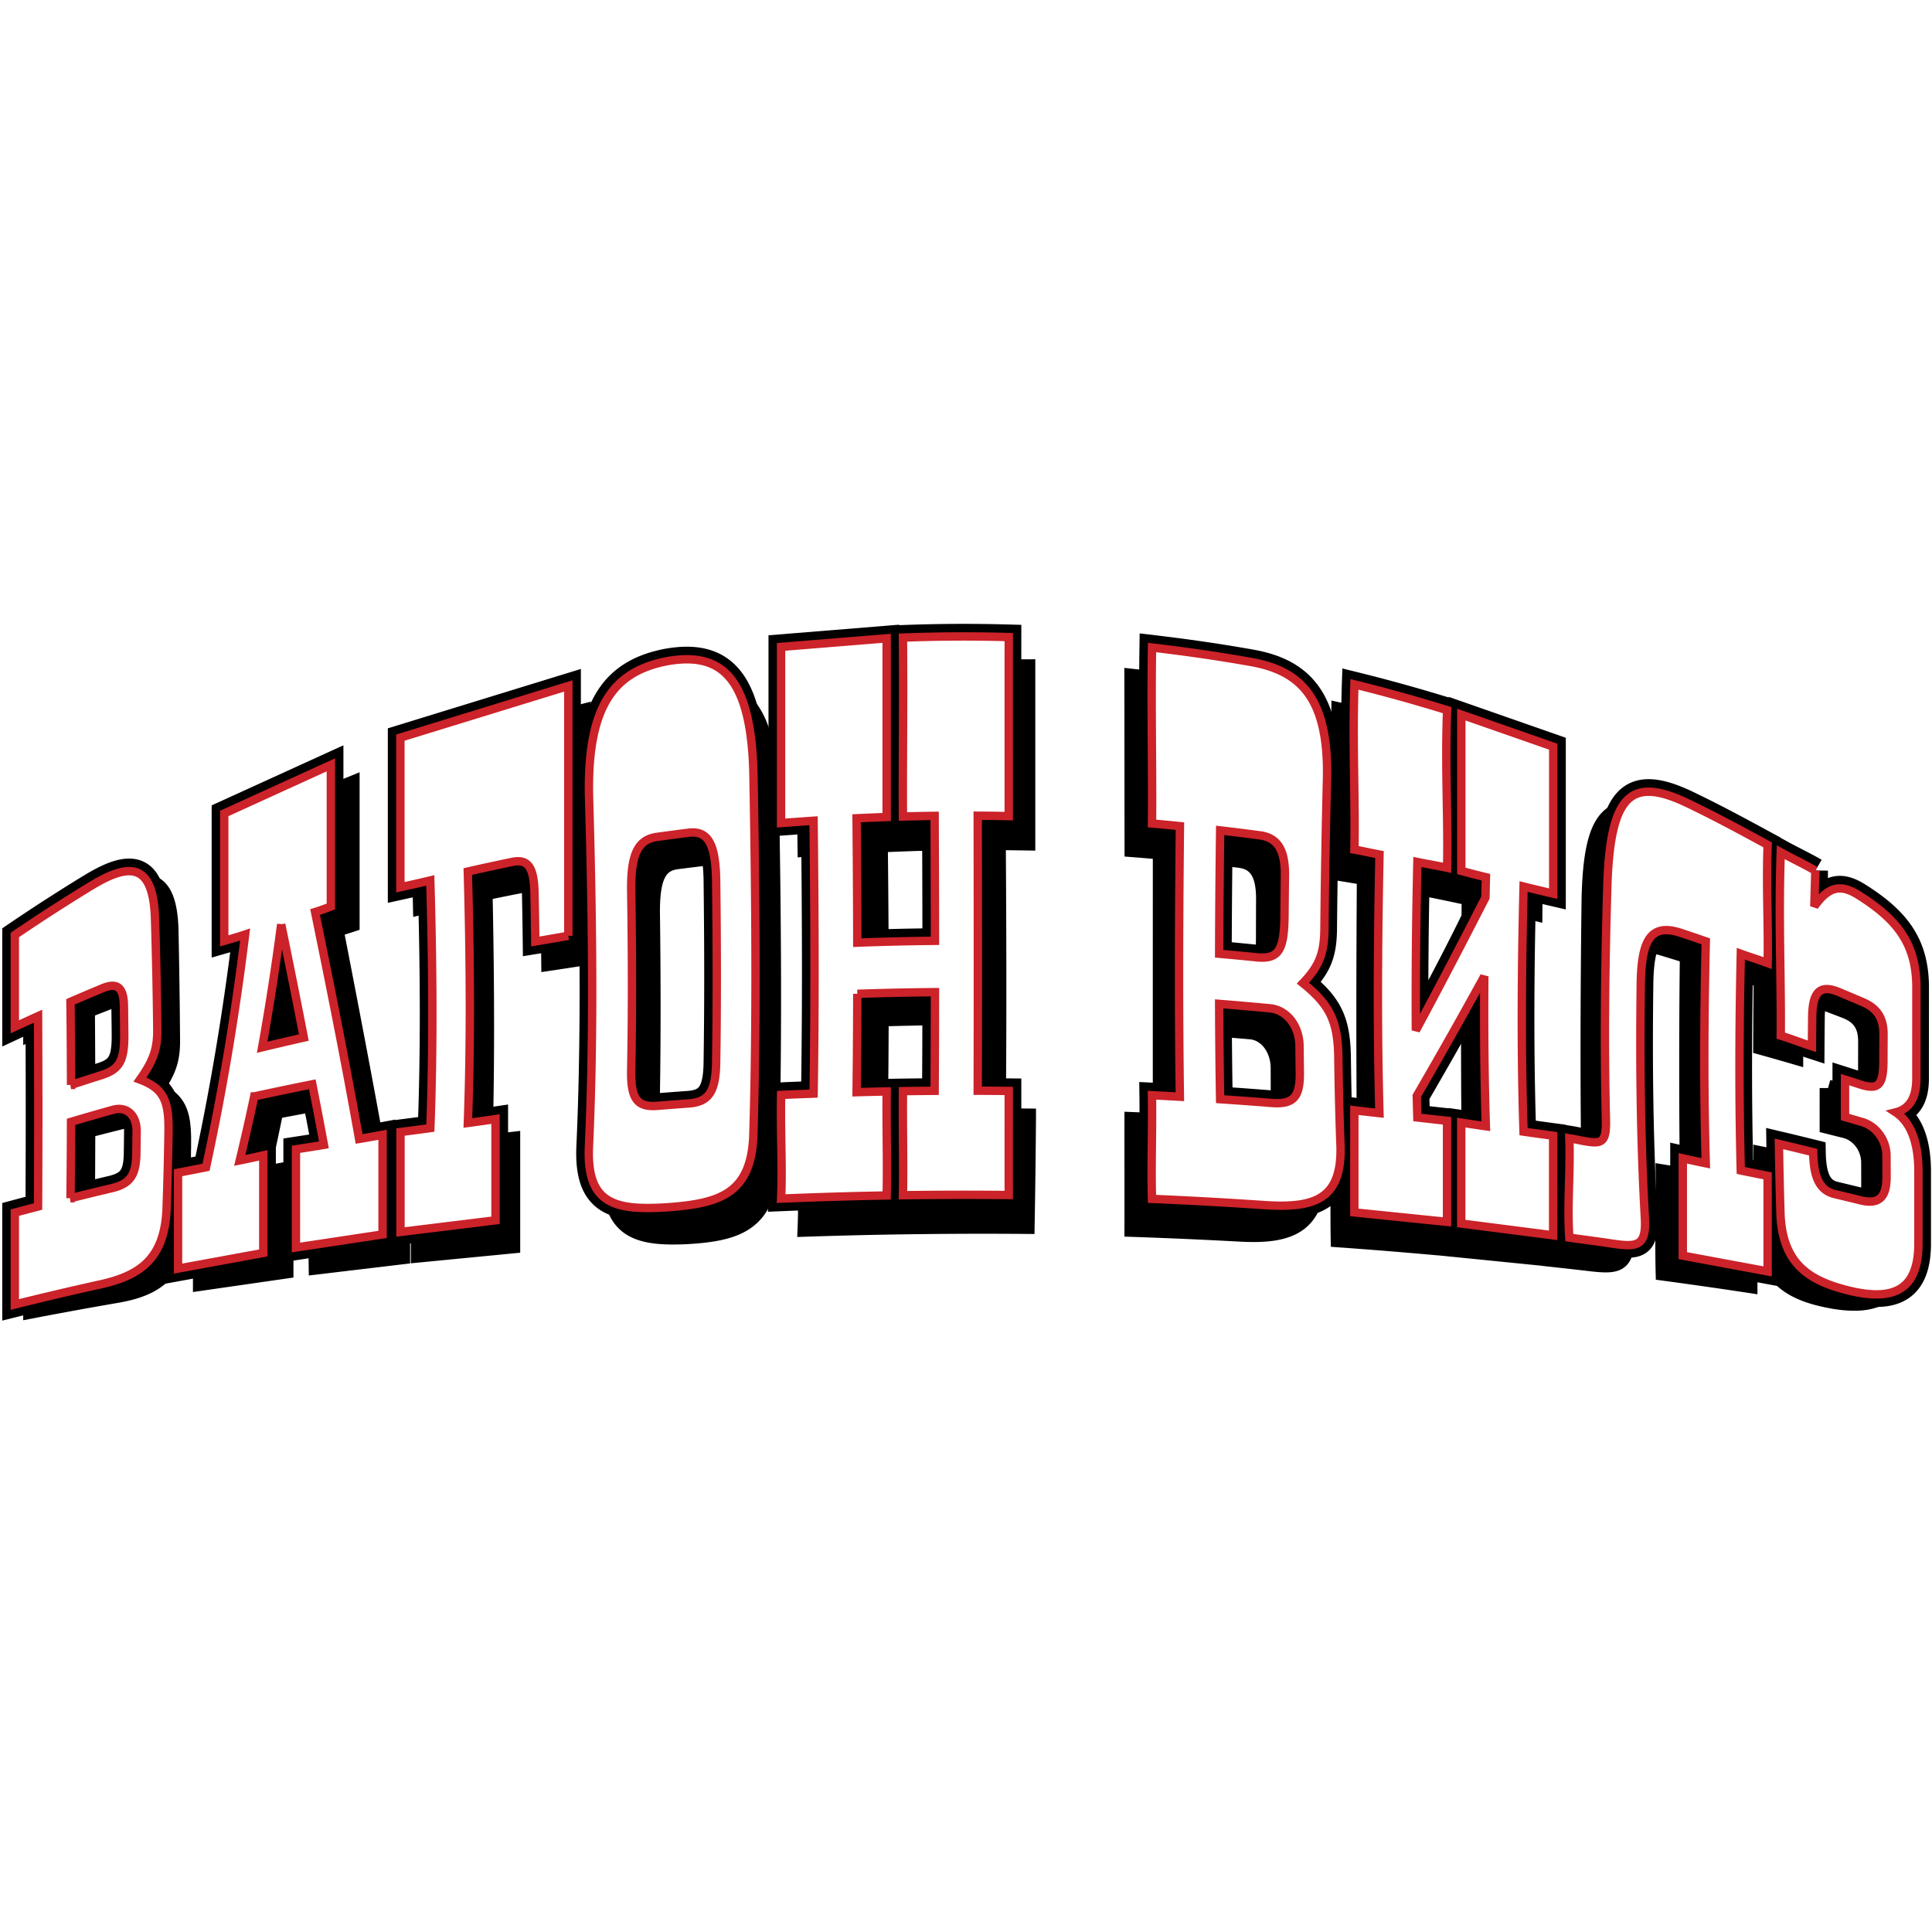
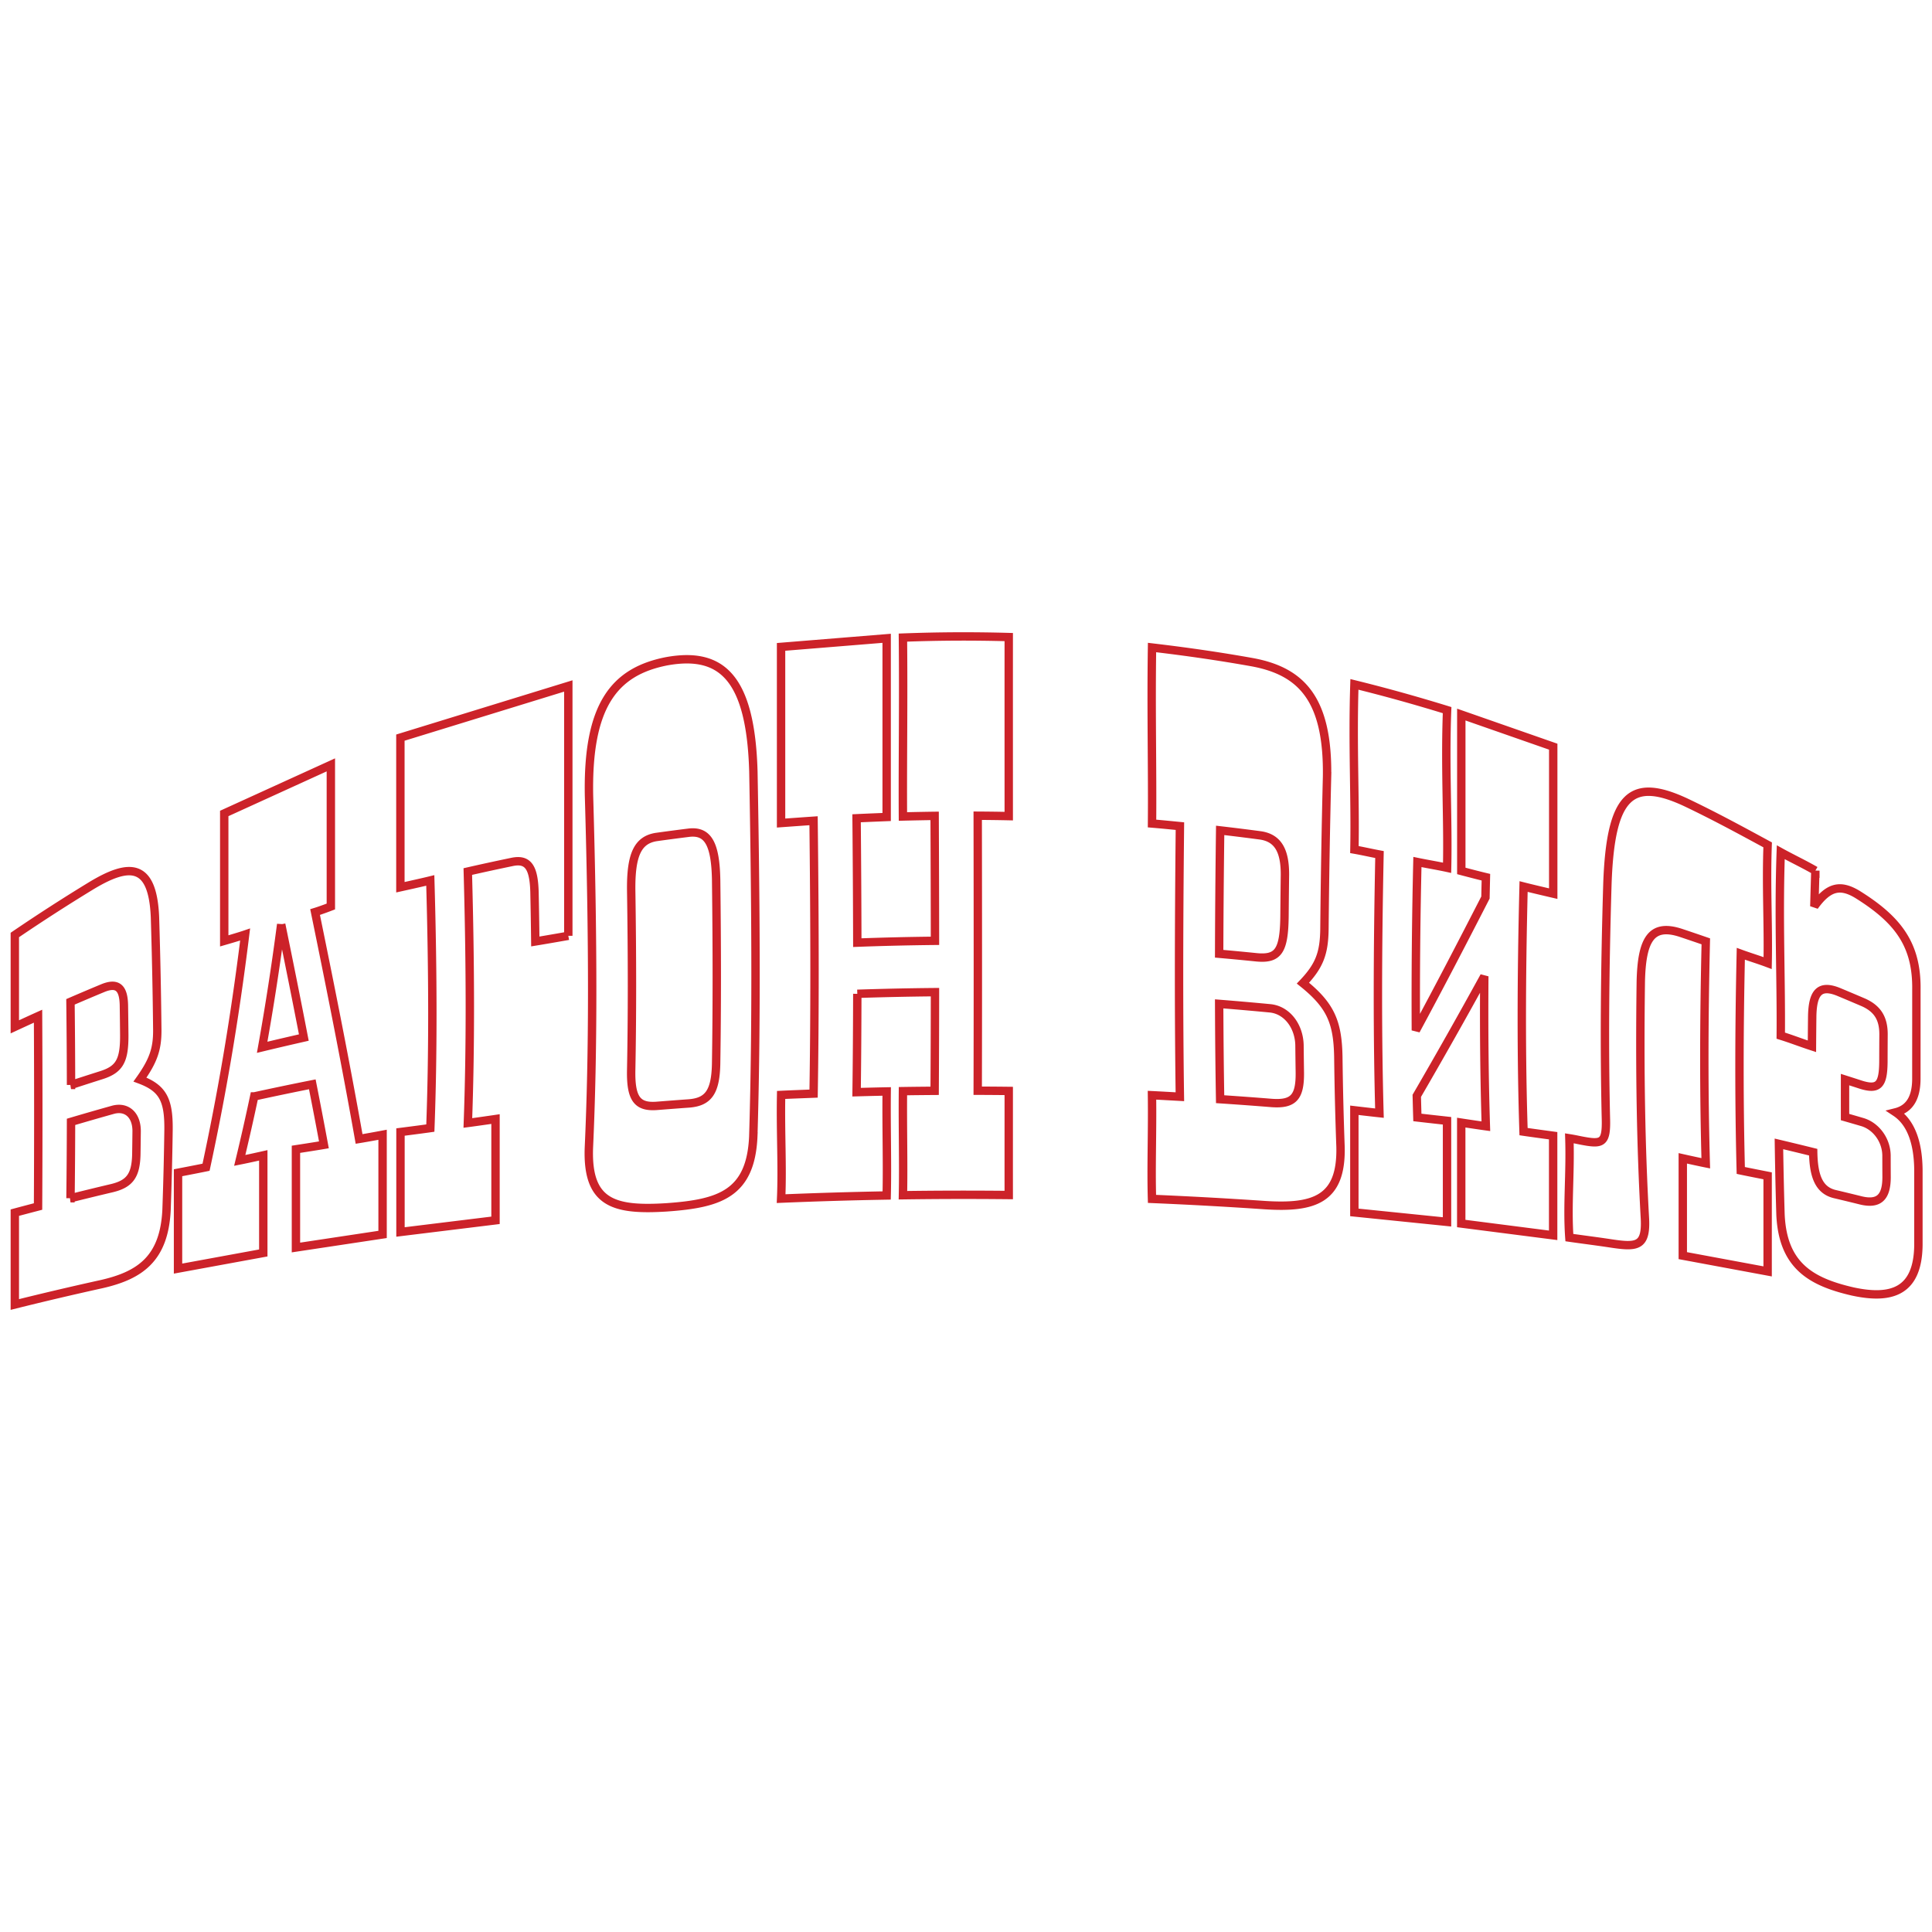
<svg xmlns="http://www.w3.org/2000/svg" width="2500" height="2500" viewBox="0 0 192.756 192.756">
  <g fill-rule="evenodd" clip-rule="evenodd">
    <path fill="#fff" d="M0 0h192.756v192.756H0V0z" />
-     <path d="M18.098 121.932c-.176 4.932-2.528 6.528-6.329 7.206a431.165 431.165 0 0 0-8.617 1.57v-9.163c.774-.176 1.514-.34 2.289-.511.022-6.354.022-12.482 0-18.989-.775.32-1.516.631-2.289.959v-9.163a194.6 194.6 0 0 1 7.629-4.519c3.801-2.111 6.022-1.959 6.191 3.378.081 3.918.132 7.522.157 11.176.002 1.851-.376 3.012-1.703 4.864 2.251.938 2.819 2.136 2.806 5.108a533.781 533.781 0 0 1-.134 8.084zm-9.464-1.586c1.387-.292 2.714-.565 4.106-.845 1.73-.36 2.31-1.185 2.346-3.292.008-.789.015-1.547.021-2.347-.012-1.594-.975-2.514-2.308-2.205a372.31 372.31 0 0 0-4.128 1.051c-.005 2.608-.017 5.076-.037 7.638zm.037-11.321c1.02-.301 1.997-.583 3.02-.875 1.737-.507 2.208-1.374 2.205-3.865-.006-1.014-.015-1.991-.024-3.022-.031-1.684-.608-2.283-2.035-1.755a215.81 215.81 0 0 0-3.202 1.244c.02 2.835.032 5.508.036 8.273zM27.441 110.805c-.453 2.225-.897 4.29-1.375 6.399a251.04 251.04 0 0 0 2.376-.421v9.953l-8.355 1.204v-9.713s1.821-.306 2.683-.457a332.95 332.95 0 0 0 3.825-23.084c-.612.192-1.362.376-1.974.573-.075-4.037.148-8.073 0-12.524 3.49-1.622 10.421-4.442 10.421-4.442v13.869s-1.001.33-1.616.502c1.629 8.387 3.027 15.69 4.29 22.758.872-.12 2.366-.349 2.366-.349v10.237l-8.449 1.007s-.087-6.518 0-10.037c.832-.127 1.819-.246 2.653-.369a851.53 851.53 0 0 0-1.175-6.146c-1.922.337-3.755.673-5.67 1.04zm.768-4.891c1.375-.297 2.689-.572 4.067-.852-.69-3.675-1.391-7.318-2.16-11.281a318.591 318.591 0 0 1-1.907 12.133zM58.116 95.515s-2.079.326-3.28.503a724.384 724.384 0 0 0-.061-4.872c-.054-2.443-.611-3.282-2.123-3.008a233.5 233.5 0 0 0-4.345.874c.2 9.678.201 17.597.004 25.081 1.004-.114 2.754-.323 2.754-.323v10.453l-9.238.897v-10.274s1.947-.219 2.834-.326c.196-7.415.195-15.225-.004-24.707-.886.202-1.733.4-2.619.613a948.353 948.353 0 0 0-.433-14.622c5.454-1.876 16.511-4.722 16.511-4.722v24.433zM76.88 115.995c-.241 5.96-3.247 7.002-8.332 7.297-5.084.251-7.746-.623-7.611-6.338.346-9.885.349-20.727.01-35.173-.123-8.83 2.52-12.043 7.602-12.975 5.211-.877 8.079 1.517 8.339 10.781.272 15.169.27 26.347-.008 36.408zm-3.615-25.808c-.061-3.526-.769-4.869-2.622-4.677-1.07.123-2.092.248-3.16.386-1.848.261-2.497 1.736-2.475 5.19.086 6.768.085 12.532-.002 18.059-.026 2.811.624 3.693 2.474 3.585 1.068-.072 2.09-.139 3.16-.204 1.851-.131 2.564-1.113 2.623-3.961.078-5.601.078-11.463.002-18.378zM87.828 101.574c-.01 3.577-.037 6.783-.084 9.961 1.016-.024 1.87-.044 2.887-.062-.054 3.9.106 7.372 0 10.835-3.477.048-6.755.127-10.22.242.142-3.451-.071-6.907 0-10.785 1.014-.04 2.141-.078 3.157-.111.133-7.88.132-16.431-.003-27.22-1.015.063-2.143.13-3.158.207-.072-5.322.143-10.83 0-17.132 3.464-.371 10.221-.784 10.221-.784v17.369s-1.87.068-2.886.115c.049 4.441.077 8.388.087 12.259 2.556-.085 5.001-.139 7.561-.162-.007-3.885-.029-7.849-.066-12.312-1.018.014-3.121.056-3.121.056V66.661l10.253-.047v17.403s-1.926-.031-2.943-.037c.074 10.9.074 19.514 0 27.433 1.02.003 1.992.009 3.012.02a1044.55 1044.55 0 0 1-.135 10.841 531.795 531.795 0 0 0-10.184.015c.1-3.462-.051-6.936 0-10.838 1.017-.014 2.102-.023 3.12-.03.036-3.184.057-6.398.064-9.99-2.561.02-5.006.065-7.562.143zM131.473 116.82c-.014 5.436-2.803 6.464-7.572 6.231-3.68-.2-7.193-.356-10.879-.482.008-3.45-.004-6.907 0-10.782.955.039 1.875.081 2.83.125-.002-7.836-.002-16.319.002-26.993-.955-.085-1.869-.162-2.824-.236-.004-5.315-.008-10.821-.016-17.114 3.268.36 6.389.795 9.652 1.344 4.768.834 7.43 3.458 7.465 10.976-.037 5.499-.061 10.331-.072 15.032-.018 2.378-.479 3.629-2.088 5.375 2.725 2.191 3.408 3.852 3.439 7.336.012 3.271.033 6.226.063 9.188zm-11.692-4.703c1.703.097 3.33.198 5.031.313 2.119.13 2.799-.622 2.807-3.115-.004-.935-.006-1.842-.008-2.81-.037-1.932-1.209-3.483-2.822-3.646a353.34 353.34 0 0 0-5.021-.391c.002 3.456.005 6.56.013 9.649zm-.013-14.649c1.242.101 2.432.2 3.674.314 2.111.177 2.674-.693 2.699-4.048.004-1.369.006-2.706.012-4.137-.016-2.344-.699-3.61-2.443-3.844-1.328-.163-2.6-.309-3.928-.45a7744.15 7744.15 0 0 0-.014 12.165zM139.91 111.437c.006.753.012 1.463.02 2.198.904.092 1.857.181 2.76.277.041 3.707-.078 7.055 0 10.43a517.111 517.111 0 0 0-9.092-.729c-.059-3.405.029-6.799 0-10.575.904.078 1.705.155 2.611.238-.066-7.616-.066-15.748 0-25.797-.904-.157-1.77-.3-2.676-.447.031-5.032.072-10.21.131-16.095 3.088.711 6.037 1.473 9.117 2.353-.08 5.599-.137 10.549-.178 15.382-.904-.181-1.768-.349-2.672-.52-.047 6.166-.064 11.513-.055 16.684a530.98 530.98 0 0 0 6.775-13.313c.006-.67.01-1.315.018-2-.904-.197-1.768-.38-2.672-.567.043-4.8.102-9.709.184-15.259 3.076.909 6.012 1.856 9.074 2.934a1916.87 1916.87 0 0 0-.205 14.371 286.72 286.72 0 0 0-2.668-.64c-.092 9.349-.092 17.084-.002 24.449.902.114 2.77.341 2.77.341v10.225l-9.062-.909v-10.405l2.58.303c-.055-4.732-.074-9.555-.059-15.062a470.051 470.051 0 0 1-6.699 12.133zM174.504 118.486c.033 3.344-.068 6.462 0 9.671a507.686 507.686 0 0 0-8.484-1.214c-.088-3.262.043-6.453 0-9.912.85.138 1.564.27 2.414.411a971.067 971.067 0 0 1 0-22.141c-.848-.266-1.66-.516-2.51-.773-2.885-.842-3.826.7-3.877 4.994-.051 8.901.006 16.435.174 23.82.043 2.897-.971 2.956-3.637 2.643-1.26-.15-3.83-.432-3.83-.432v-10.188s1.203.179 1.871.271c1.557.208 1.953-.087 1.941-2.228-.068-7.195-.049-14.678.061-23.556.164-8.656 2.07-10.487 7.602-8.118a203.165 203.165 0 0 1 8.355 3.871c-.07 4.103-.121 7.86-.156 11.655-.846-.288-1.656-.559-2.504-.838-.078 7.873-.078 14.774-.002 21.617.848.149 1.734.293 2.582.447zM182.383 108.555c.525.148 1.027.289 1.553.44 1.789.497 2.264-.054 2.281-2.347 0-.936.004-1.831.006-2.772-.012-1.542-.594-2.505-2.057-3.084-.838-.323-1.639-.626-2.477-.939-1.891-.685-2.576.146-2.607 2.51l-.012 2.995a272.788 272.788 0 0 0-3.32-.945c.021-5.808.084-11.632.189-18.134 1.113.558 2.176 1.101 3.285 1.682-.016 1.204-.033 2.341-.047 3.522 1.4-2.013 2.58-2.309 4.346-1.348 3.932 2.211 5.953 4.494 6 8.798l-.002 9.3c-.01 1.591-.5 2.94-2.066 3.393 1.562.972 2.258 3.017 2.273 5.706v7.465c-.062 4.635-2.775 5.603-6.717 4.964-4.246-.743-7.041-2.275-7.178-7.438a894.4 894.4 0 0 1-.07-7.1c1.158.233 2.264.462 3.42.705.025 2.354.521 3.774 2.094 4.109.908.178 1.775.354 2.684.536 1.781.345 2.555-.419 2.57-2.413l-.006-2.216c-.023-1.505-1.02-2.84-2.381-3.209-.598-.15-1.166-.294-1.762-.442-.001-1.259-.001-2.465.001-3.738z" stroke="#000" stroke-width="1.672" stroke-miterlimit="2.613" />
-     <path d="M16.616 120.715c-.233 4.866-2.651 6.532-6.483 7.402a323.815 323.815 0 0 0-8.654 2.033v-9.163c.783-.211 1.532-.408 2.317-.613.033-6.346.033-12.473 0-18.989-.786.354-1.534.699-2.317 1.062v-9.163a180.569 180.569 0 0 1 7.657-4.933c3.829-2.307 6.103-2.229 6.326 3.165.12 3.961.194 7.591.231 11.259.008 1.857-.376 3.032-1.728 4.934 2.295.858 2.875 2.038 2.849 4.995a355.851 355.851 0 0 1-.198 8.011zm-9.582-1.168c1.406-.352 2.754-.68 4.167-1.014 1.757-.431 2.354-1.27 2.401-3.365a440.7 440.7 0 0 0 .03-2.336c-.007-1.59-.987-2.471-2.344-2.113-1.425.399-2.783.789-4.201 1.209a827.814 827.814 0 0 1-.053 7.619zm.053-11.303c1.038-.34 2.032-.66 3.073-.99 1.768-.573 2.248-1.455 2.238-3.955a454.55 454.55 0 0 0-.037-3.035c-.039-1.69-.631-2.273-2.08-1.688-1.102.458-2.152.903-3.25 1.378.033 2.845.052 5.525.056 8.29zM25.363 109.391a226.917 226.917 0 0 1-1.445 6.384c.882-.174 2.35-.505 2.35-.505v9.738l-8.506 1.56v-9.563s1.917-.367 2.796-.549c1.52-7.084 2.805-14.383 3.899-23.218-.625.213-2.085.634-2.085.634V81.16l10.637-4.849v14.131s-.944.364-1.573.556c1.737 8.458 3.168 15.737 4.39 22.636.892-.144 2.344-.418 2.344-.418v9.944l-8.644 1.304v-9.799s1.938-.297 2.79-.443c-.369-1.99-.743-3.94-1.157-6.039-1.966.389-3.84.782-5.796 1.208zm.793-4.902c1.404-.339 2.749-.652 4.157-.972-.707-3.654-1.44-7.308-2.259-11.298a258.079 258.079 0 0 1-1.898 12.27zM56.702 93.365s-2.064.366-3.295.566c-.019-1.619-.045-3.21-.081-4.925-.066-2.477-.644-3.324-2.195-3.019-1.51.313-2.952.625-4.458.968.27 9.831.271 17.753.005 25.084 1.03-.135 2.759-.389 2.759-.389v10.102l-9.481 1.163v-9.972s2.071-.263 2.979-.393c.27-7.27.268-15.082-.005-24.708-.909.223-2.983.678-2.983.678V73.593L56.7 68.439v24.926h.002zM75.157 113.371c-.25 5.742-3.364 6.707-8.617 7.084-5.252.334-7.975-.379-7.788-5.902.436-9.562.439-20.4.013-35.164-.174-9.026 2.526-12.404 7.775-13.42 5.384-.96 8.353 1.522 8.625 11.004.288 15.526.285 26.701-.008 36.398zM71.45 87.804c-.066-3.575-.797-4.942-2.701-4.727-1.1.136-2.149.276-3.247.428-1.898.287-2.561 1.804-2.528 5.303.105 6.852.104 12.617-.002 18.055-.037 2.766.626 3.607 2.526 3.473 1.098-.086 2.147-.168 3.247-.246 1.902-.153 2.638-1.111 2.702-3.91.088-5.508.089-11.369.003-18.376zM85.533 99.152c-.008 3.564-.03 6.721-.07 9.815 1.044-.029 1.957-.053 3.001-.073-.039 3.796.077 7.122 0 10.379-3.594.064-6.951.166-10.532.314.143-3.252-.072-6.567 0-10.344 1.042-.051 2.197-.092 3.24-.133.125-7.678.124-16.23-.003-27.225-1.043.071-3.242.23-3.242.23V64.54l10.535-.856v17.828s-1.957.078-3.001.127c.041 4.528.064 8.521.072 12.409 2.62-.097 5.126-.156 7.75-.184-.003-3.902-.015-7.914-.034-12.464a256.84 256.84 0 0 0-3.164.062c-.034-5.499.067-11.239 0-17.849 3.596-.135 6.958-.151 10.558-.052-.004 6.616 0 12.362 0 17.864a199.748 199.748 0 0 0-3.096-.041c.018 11.109.02 19.725 0 27.437 1.047.003 2.049.011 3.096.023 0 3.8-.004 7.127 0 10.384-3.6-.036-6.961-.03-10.556.02.066-3.258-.034-6.583 0-10.383 1.045-.017 2.117-.027 3.163-.035.019-3.102.03-6.267.033-9.843-2.624.025-5.13.079-7.75.165zM133.744 114.425c.125 5.257-2.643 6.122-7.527 5.812a434.55 434.55 0 0 0-11.283-.624c-.094-3.253.049-6.565 0-10.342.979.048 1.807.097 2.783.15-.111-7.64-.111-16.125.004-26.998-.979-.095-1.805-.18-2.783-.261.049-5.419-.096-11.064 0-17.559 3.359.395 6.672.869 10.018 1.468 4.887.909 7.545 3.67 7.445 11.366a987.191 987.191 0 0 0-.262 15.282c-.033 2.396-.504 3.646-2.145 5.37 2.775 2.229 3.467 3.904 3.531 7.348.041 3.232.114 6.123.219 8.988zm-12.012-4.758c1.74.116 3.402.237 5.139.377 2.162.156 2.836-.558 2.814-3.009-.014-.921-.025-1.816-.035-2.772-.051-1.913-1.25-3.474-2.895-3.659a337.55 337.55 0 0 0-5.119-.448c.012 3.439.044 6.5.096 9.511zm-.097-14.511c1.268.112 2.48.227 3.748.356 2.152.202 2.725-.654 2.771-4.042.012-1.381.025-2.735.045-4.187.01-2.379-.674-3.679-2.453-3.936a234.674 234.674 0 0 0-4.01-.499c-.058 4.483-.09 8.445-.101 12.308zM141.352 109.333c.018.739.037 1.437.059 2.156.918.108 2.959.332 2.959.332v10.085l-9.246-.943v-10.19s1.584.187 2.504.286c-.205-7.446-.205-15.579.004-25.801-.92-.172-1.582-.333-2.502-.495.098-5.12-.197-10.424 0-16.482 3.15.776 6.123 1.608 9.248 2.569-.225 5.753.113 10.818 0 15.729-.918-.2-2.045-.386-2.963-.576a584.373 584.373 0 0 0-.156 16.799c2.285-4.23 4.525-8.533 6.945-13.253.014-.679.029-1.335.045-2.029-.914-.217-2.455-.627-2.455-.627v-15.6l9.172 3.203v14.663s-2.045-.474-2.957-.708c-.236 9.488-.236 17.223-.004 24.452.914.135 2.953.409 2.953.409v9.936l-9.17-1.177v-10.067s1.543.237 2.457.362c-.146-4.638-.197-9.428-.156-14.961a553.293 553.293 0 0 1-6.737 11.928zM176.357 117.314v9.533l-8.465-1.572v-9.708s1.441.323 2.293.494c-.193-6.855-.191-13.91.004-22.143-.852-.294-1.666-.571-2.52-.856-2.896-.934-3.881.609-3.967 4.933-.121 8.958.012 16.428.414 23.622.135 2.821-.863 2.827-3.539 2.418-1.266-.193-2.732-.375-4.002-.559-.232-3.197.115-6.381 0-9.909.672.106 1.061.214 1.732.323 1.572.253 1.959-.02 1.918-2.136-.17-7.107-.121-14.616.148-23.629.32-8.791 2.34-10.647 7.859-8.058 2.828 1.349 5.34 2.714 8.127 4.226-.156 4.163.08 7.968 0 11.794-.846-.319-1.83-.617-2.678-.928-.176 7.947-.176 14.846-.004 21.618.85.179 2.68.537 2.68.537zM184.08 107.712c.525.167 1.025.327 1.551.499 1.785.564 2.256.035 2.277-2.262.002-.937.006-1.834.012-2.777-.006-1.545-.58-2.535-2.031-3.175-.832-.355-1.629-.693-2.463-1.04-1.881-.76-2.576.053-2.621 2.427a514.038 514.038 0 0 0-.027 3.005c-1.123-.366-1.986-.711-3.111-1.062.049-5.826-.236-11.705 0-18.298 1.1.608 2.359 1.203 3.451 1.836a994.02 994.02 0 0 0-.102 3.56c1.424-1.978 2.596-2.227 4.326-1.175 3.852 2.411 5.812 4.811 5.857 9.116l-.004 9.302c-.012 1.591-.496 2.92-2.059 3.31 1.557 1.034 2.248 3.107 2.264 5.797v7.465c-.062 4.635-2.693 5.448-6.559 4.61-4.164-.958-6.979-2.585-7.201-7.686-.07-2.335-.121-4.608-.156-7.038 1.158.274 2.264.542 3.418.828.039 2.345.553 3.773 2.113 4.171.906.214 1.768.423 2.668.646 1.77.415 2.531-.31 2.541-2.3a814.04 814.04 0 0 1-.008-2.214c-.027-1.504-1.02-2.877-2.379-3.298-.596-.175-1.162-.339-1.758-.51-.001-1.256-.001-2.464.001-3.737z" fill="#fff" stroke="#000" stroke-width="2.508" stroke-miterlimit="2.613" />
    <path d="M16.616 120.715c-.233 4.866-2.651 6.532-6.483 7.402a323.815 323.815 0 0 0-8.654 2.033v-9.163c.783-.211 1.532-.408 2.317-.613.033-6.346.033-12.473 0-18.989-.786.354-1.534.699-2.317 1.062v-9.163a180.569 180.569 0 0 1 7.657-4.933c3.829-2.307 6.103-2.229 6.326 3.165.12 3.961.194 7.591.231 11.259.008 1.857-.376 3.032-1.728 4.934 2.295.858 2.875 2.038 2.849 4.995a355.851 355.851 0 0 1-.198 8.011zm-9.582-1.168c1.406-.352 2.754-.68 4.167-1.014 1.757-.431 2.354-1.27 2.401-3.365a440.7 440.7 0 0 0 .03-2.336c-.007-1.59-.987-2.471-2.344-2.113-1.425.399-2.783.789-4.201 1.209a827.814 827.814 0 0 1-.053 7.619zm.053-11.303c1.038-.34 2.032-.66 3.073-.99 1.768-.573 2.248-1.455 2.238-3.955a454.55 454.55 0 0 0-.037-3.035c-.039-1.69-.631-2.273-2.08-1.688-1.102.458-2.152.903-3.25 1.378.033 2.845.052 5.525.056 8.29zM25.363 109.391a226.917 226.917 0 0 1-1.445 6.384c.882-.174 2.35-.505 2.35-.505v9.738l-8.506 1.56v-9.563s1.917-.367 2.796-.549c1.52-7.084 2.805-14.383 3.899-23.218-.625.213-2.085.634-2.085.634V81.16l10.637-4.849v14.131s-.944.364-1.573.556c1.737 8.458 3.168 15.737 4.39 22.636.892-.144 2.344-.418 2.344-.418v9.944l-8.644 1.304v-9.799s1.938-.297 2.79-.443c-.369-1.99-.743-3.94-1.157-6.039-1.966.389-3.84.782-5.796 1.208zm.793-4.902c1.404-.339 2.749-.652 4.157-.972-.707-3.654-1.44-7.308-2.259-11.298a258.079 258.079 0 0 1-1.898 12.27zM56.702 93.365s-2.064.366-3.295.566c-.019-1.619-.045-3.21-.081-4.925-.066-2.477-.644-3.324-2.195-3.019-1.51.313-2.952.625-4.458.968.27 9.831.271 17.753.005 25.084 1.03-.135 2.759-.389 2.759-.389v10.102l-9.481 1.163v-9.972s2.071-.263 2.979-.393c.27-7.27.268-15.082-.005-24.708-.909.223-2.983.678-2.983.678V73.593L56.7 68.439v24.926h.002zM75.157 113.371c-.25 5.742-3.364 6.707-8.617 7.084-5.252.334-7.975-.379-7.788-5.902.436-9.562.439-20.4.013-35.164-.174-9.026 2.526-12.404 7.775-13.42 5.384-.96 8.353 1.522 8.625 11.004.288 15.526.285 26.701-.008 36.398zM71.45 87.804c-.066-3.575-.797-4.942-2.701-4.727-1.1.136-2.149.276-3.247.428-1.898.287-2.561 1.804-2.528 5.303.105 6.852.104 12.617-.002 18.055-.037 2.766.626 3.607 2.526 3.473 1.098-.086 2.147-.168 3.247-.246 1.902-.153 2.638-1.111 2.702-3.91.088-5.508.089-11.369.003-18.376zM85.533 99.152c-.008 3.564-.03 6.721-.07 9.815 1.044-.029 1.957-.053 3.001-.073-.039 3.796.077 7.122 0 10.379-3.594.064-6.951.166-10.532.314.143-3.252-.072-6.567 0-10.344 1.042-.051 2.197-.092 3.24-.133.125-7.678.124-16.23-.003-27.225-1.043.071-3.242.23-3.242.23V64.54l10.535-.856v17.828s-1.957.078-3.001.127c.041 4.528.064 8.521.072 12.409 2.62-.097 5.126-.156 7.75-.184-.003-3.902-.015-7.914-.034-12.464a256.84 256.84 0 0 0-3.164.062c-.034-5.499.067-11.239 0-17.849 3.596-.135 6.958-.151 10.558-.052-.004 6.616 0 12.362 0 17.864a199.748 199.748 0 0 0-3.096-.041c.018 11.109.02 19.725 0 27.437 1.047.003 2.049.011 3.096.023 0 3.8-.004 7.127 0 10.384-3.6-.036-6.961-.03-10.556.02.066-3.258-.034-6.583 0-10.383 1.045-.017 2.117-.027 3.163-.035.019-3.102.03-6.267.033-9.843-2.624.025-5.13.079-7.75.165zM133.744 114.425c.125 5.257-2.643 6.122-7.527 5.812a434.55 434.55 0 0 0-11.283-.624c-.094-3.253.049-6.565 0-10.342.979.048 1.807.097 2.783.15-.111-7.64-.111-16.125.004-26.998-.979-.095-1.805-.18-2.783-.261.049-5.419-.096-11.064 0-17.559 3.359.395 6.672.869 10.018 1.468 4.887.909 7.545 3.67 7.445 11.366a987.191 987.191 0 0 0-.262 15.282c-.033 2.396-.504 3.646-2.145 5.37 2.775 2.229 3.467 3.904 3.531 7.348.041 3.232.114 6.123.219 8.988zm-12.012-4.758c1.74.116 3.402.237 5.139.377 2.162.156 2.836-.558 2.814-3.009-.014-.921-.025-1.816-.035-2.772-.051-1.913-1.25-3.474-2.895-3.659a337.55 337.55 0 0 0-5.119-.448c.012 3.439.044 6.5.096 9.511zm-.097-14.511c1.268.112 2.48.227 3.748.356 2.152.202 2.725-.654 2.771-4.042.012-1.381.025-2.735.045-4.187.01-2.379-.674-3.679-2.453-3.936a234.674 234.674 0 0 0-4.01-.499c-.058 4.483-.09 8.445-.101 12.308zM141.352 109.333c.018.739.037 1.437.059 2.156.918.108 2.959.332 2.959.332v10.085l-9.246-.943v-10.19s1.584.187 2.504.286c-.205-7.446-.205-15.579.004-25.801-.92-.172-1.582-.333-2.502-.495.098-5.12-.197-10.424 0-16.482 3.15.776 6.123 1.608 9.248 2.569-.225 5.753.113 10.818 0 15.729-.918-.2-2.045-.386-2.963-.576a584.373 584.373 0 0 0-.156 16.799c2.285-4.23 4.525-8.533 6.945-13.253.014-.679.029-1.335.045-2.029-.914-.217-2.455-.627-2.455-.627v-15.6l9.172 3.203v14.663s-2.045-.474-2.957-.708c-.236 9.488-.236 17.223-.004 24.452.914.135 2.953.409 2.953.409v9.936l-9.17-1.177v-10.067s1.543.237 2.457.362c-.146-4.638-.197-9.428-.156-14.961a553.293 553.293 0 0 1-6.737 11.928zM176.357 117.314v9.533l-8.465-1.572v-9.708s1.441.323 2.293.494c-.193-6.855-.191-13.91.004-22.143-.852-.294-1.666-.571-2.52-.856-2.896-.934-3.881.609-3.967 4.933-.121 8.958.012 16.428.414 23.622.135 2.821-.863 2.827-3.539 2.418-1.266-.193-2.732-.375-4.002-.559-.232-3.197.115-6.381 0-9.909.672.106 1.061.214 1.732.323 1.572.253 1.959-.02 1.918-2.136-.17-7.107-.121-14.616.148-23.629.32-8.791 2.34-10.647 7.859-8.058 2.828 1.349 5.34 2.714 8.127 4.226-.156 4.163.08 7.968 0 11.794-.846-.319-1.83-.617-2.678-.928-.176 7.947-.176 14.846-.004 21.618.85.179 2.68.537 2.68.537zM184.08 107.712c.525.167 1.025.327 1.551.499 1.785.564 2.256.035 2.277-2.262.002-.937.006-1.834.012-2.777-.006-1.545-.58-2.535-2.031-3.175-.832-.355-1.629-.693-2.463-1.04-1.881-.76-2.576.053-2.621 2.427a514.038 514.038 0 0 0-.027 3.005c-1.123-.366-1.986-.711-3.111-1.062.049-5.826-.236-11.705 0-18.298 1.1.608 2.359 1.203 3.451 1.836a994.02 994.02 0 0 0-.102 3.56c1.424-1.978 2.596-2.227 4.326-1.175 3.852 2.411 5.812 4.811 5.857 9.116l-.004 9.302c-.012 1.591-.496 2.92-2.059 3.31 1.557 1.034 2.248 3.107 2.264 5.797v7.465c-.062 4.635-2.693 5.448-6.559 4.61-4.164-.958-6.979-2.585-7.201-7.686-.07-2.335-.121-4.608-.156-7.038 1.158.274 2.264.542 3.418.828.039 2.345.553 3.773 2.113 4.171.906.214 1.768.423 2.668.646 1.77.415 2.531-.31 2.541-2.3a814.04 814.04 0 0 1-.008-2.214c-.027-1.504-1.02-2.877-2.379-3.298-.596-.175-1.162-.339-1.758-.51-.001-1.256-.001-2.464.001-3.737z" fill="#fff" stroke="#cc2229" stroke-width=".836" stroke-miterlimit="2.613" />
  </g>
</svg>